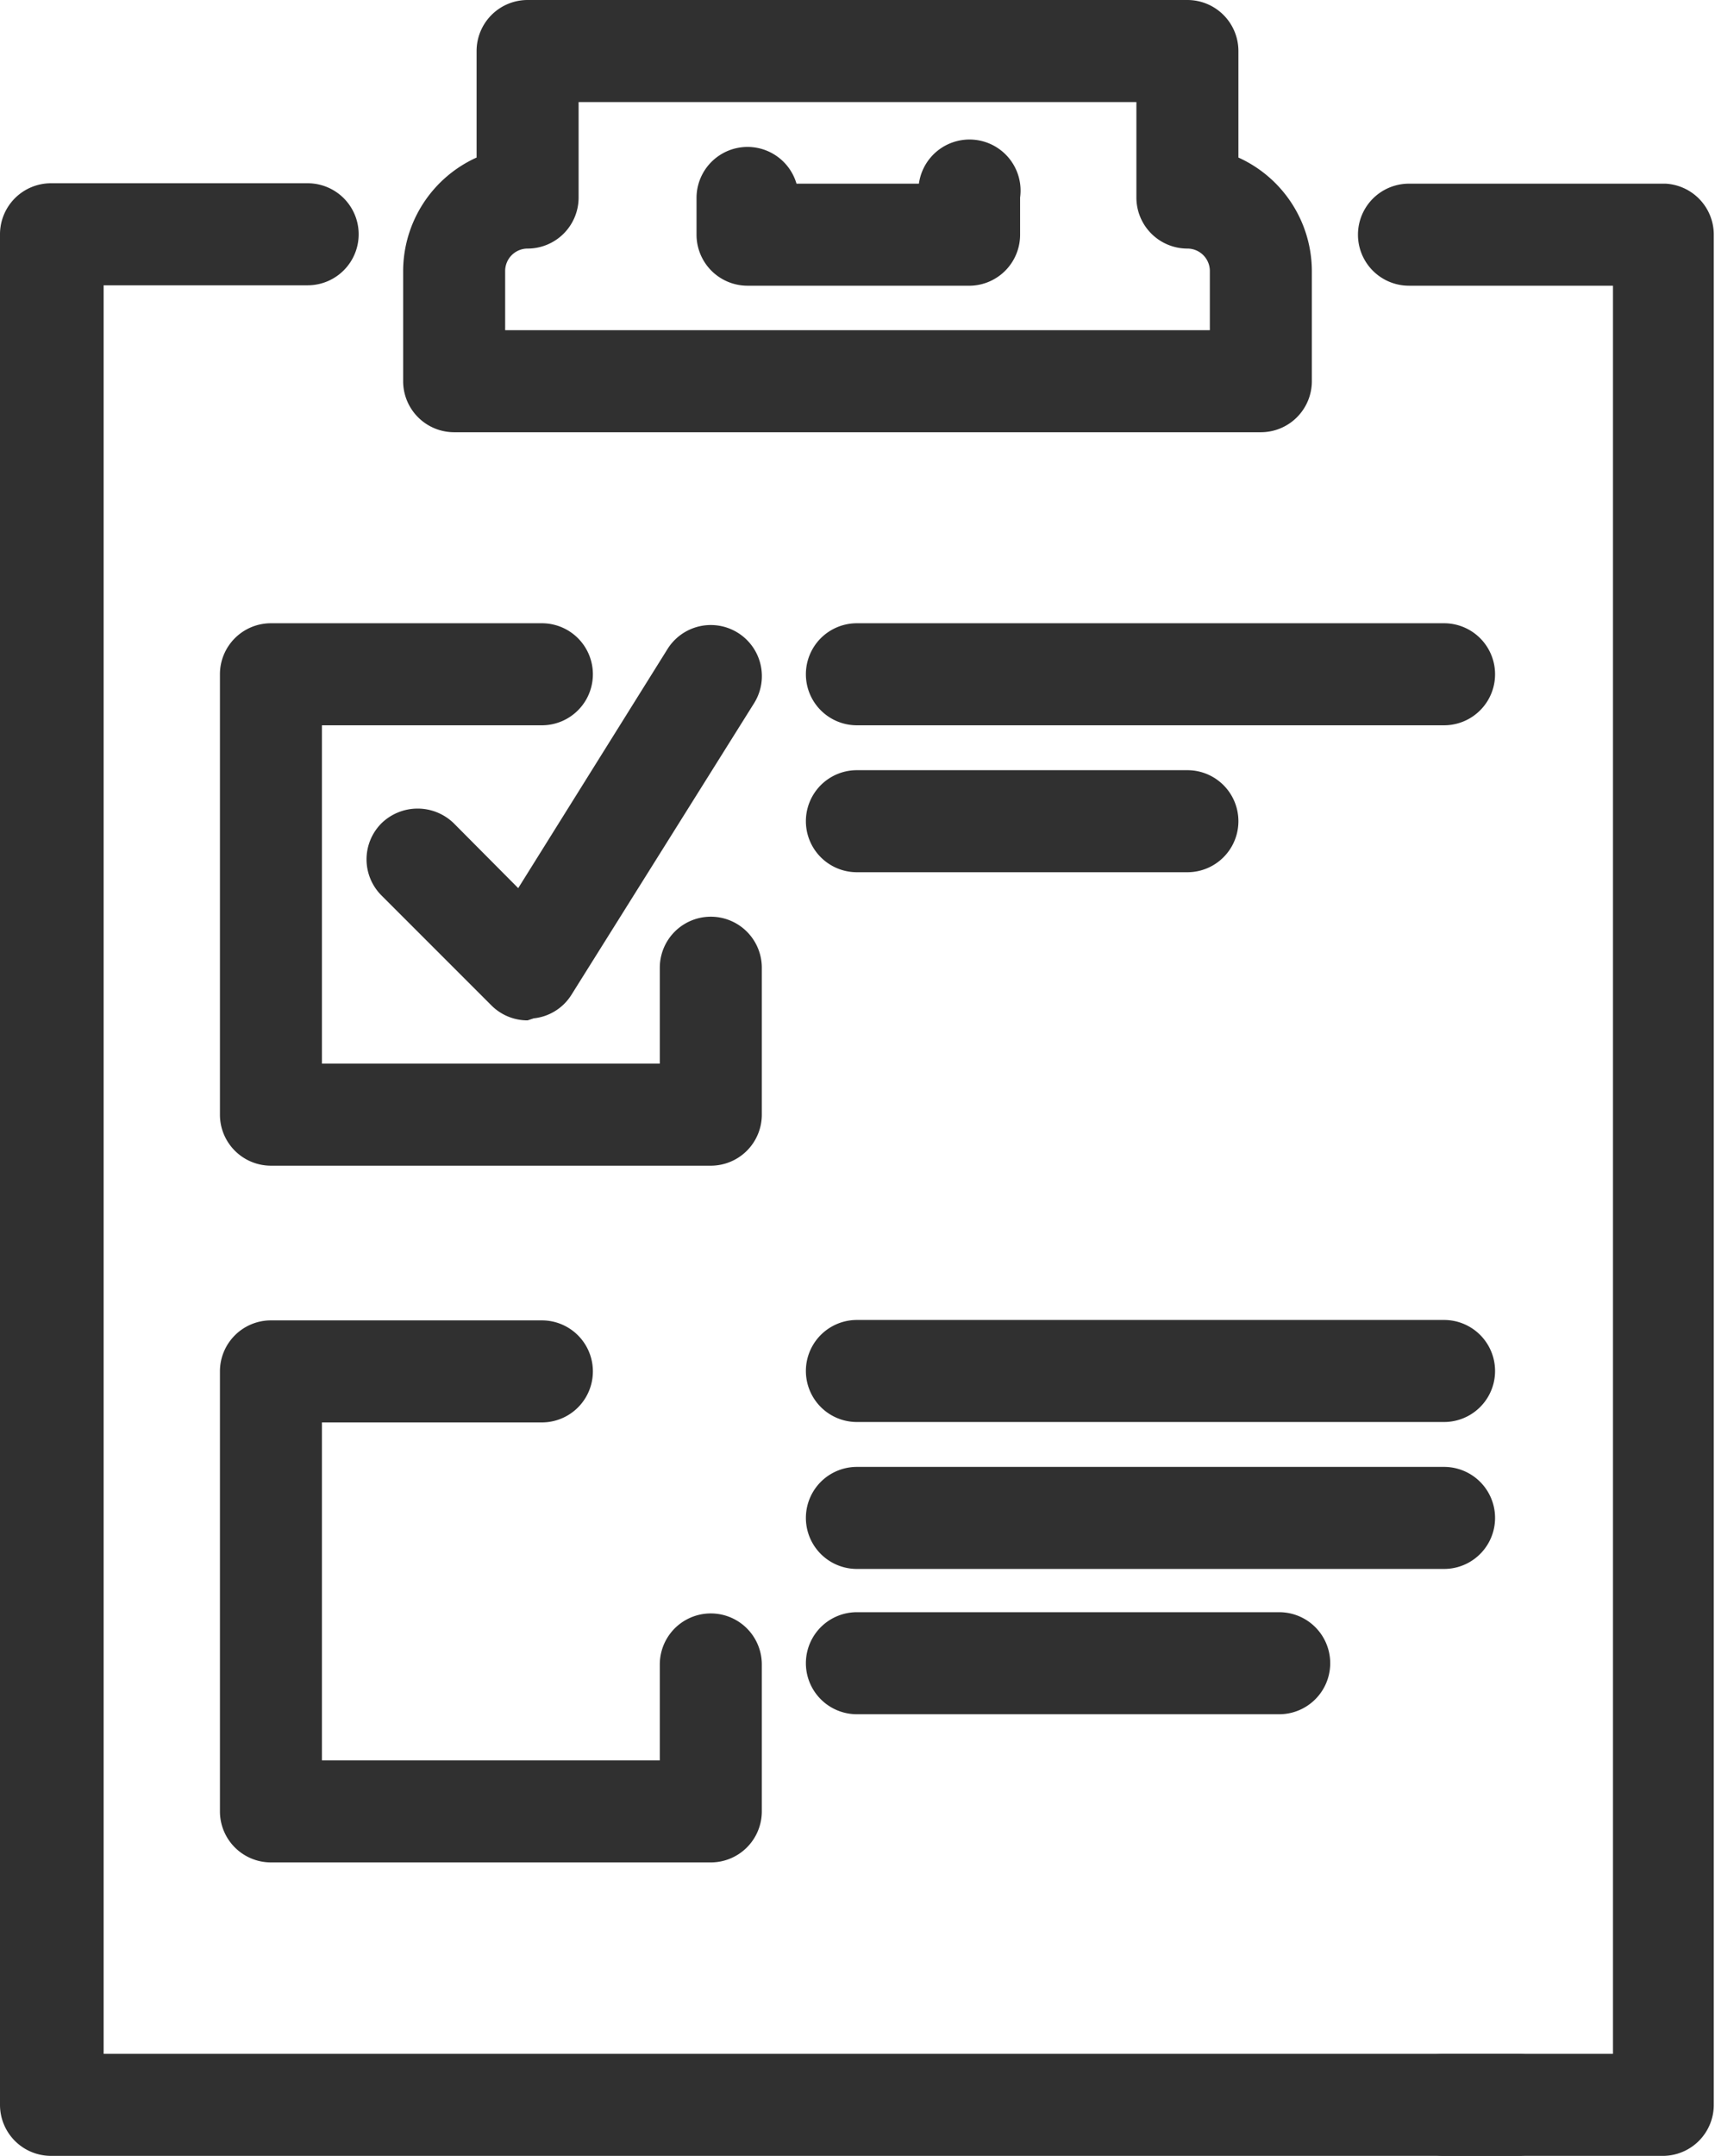
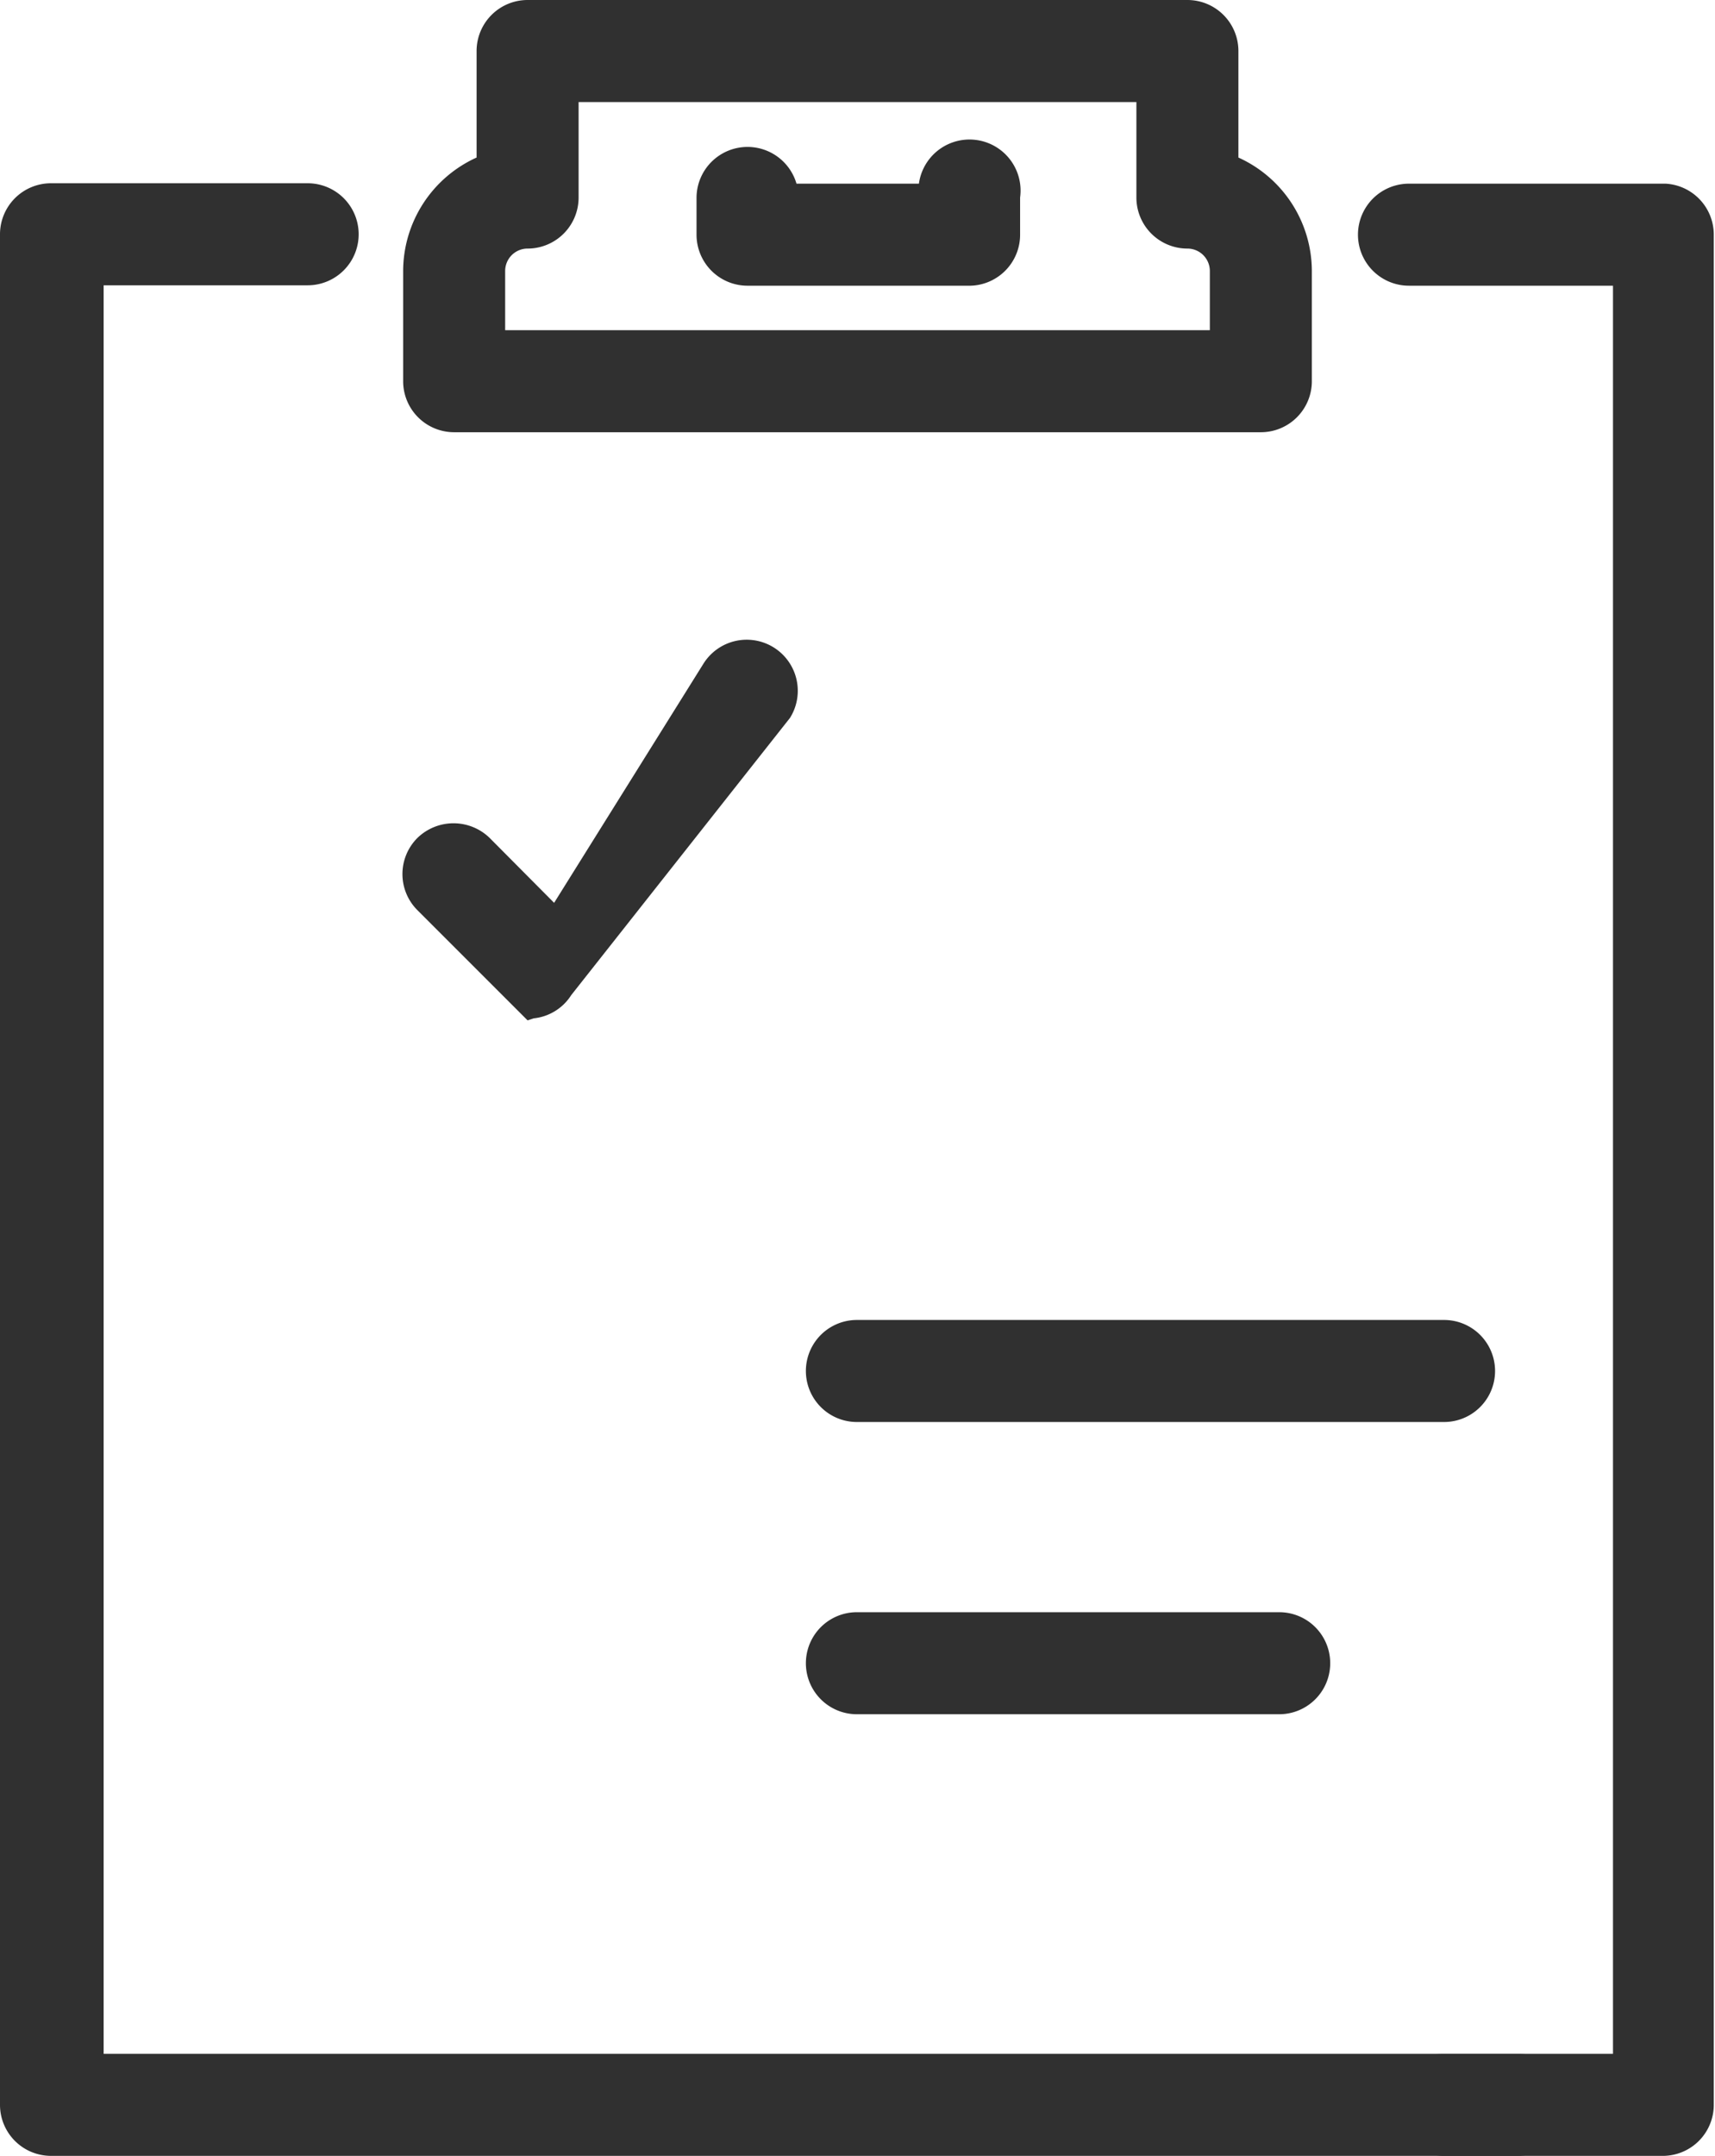
<svg xmlns="http://www.w3.org/2000/svg" width="42.03" height="52.82" viewBox="0 0 42.03 52.82">
  <defs>
    <style>.cls-1{fill:#303030;}</style>
  </defs>
  <g id="レイヤー_2" data-name="レイヤー 2">
    <g id="レイヤー_1-2" data-name="レイヤー 1">
      <path class="cls-1" d="M40.78,52.82H35.39a1.25,1.25,0,0,1,0-2.5h4.14V7h-5a1.25,1.25,0,0,1,0-2.5h6.29A1.25,1.25,0,0,1,42,5.74V51.57A1.25,1.25,0,0,1,40.78,52.82Z" />
      <path class="cls-1" d="M37.19,52.82H1.25A1.25,1.25,0,0,1,0,51.57V5.74A1.25,1.25,0,0,1,1.25,4.49H7.54a1.25,1.25,0,0,1,0,2.5h-5V50.32H37.19a1.25,1.25,0,0,1,0,2.5Z" />
      <path class="cls-1" d="M30.9,10.59H11.13A1.25,1.25,0,0,1,9.88,9.34V6.64a3.06,3.06,0,0,1,1.8-2.78V1.25A1.25,1.25,0,0,1,12.93,0H29.1a1.25,1.25,0,0,1,1.25,1.25V3.86a3.06,3.06,0,0,1,1.8,2.78v2.7A1.25,1.25,0,0,1,30.9,10.59ZM12.38,8.09H29.65V6.64a.55.55,0,0,0-.55-.55,1.25,1.25,0,0,1-1.25-1.25V2.5H14.18V4.84a1.25,1.25,0,0,1-1.25,1.25.55.55,0,0,0-.55.55Z" />
      <path class="cls-1" d="M23.71,7H18.32a1.25,1.25,0,0,1-1.25-1.25v-.9a1.25,1.25,0,0,1,2.45-.35h3A1.25,1.25,0,0,1,25,4.84v.9A1.25,1.25,0,0,1,23.71,7Z" />
-       <path class="cls-1" d="M12.93,25a1.25,1.25,0,0,1-.88-.36l-2.7-2.7a1.25,1.25,0,0,1,0-1.77,1.27,1.27,0,0,1,1.77,0l1.58,1.59,3.66-5.86a1.25,1.25,0,1,1,2.12,1.33L14,24.38a1.24,1.24,0,0,1-.92.57Z" />
-       <path class="cls-1" d="M35.39,17.77H21a1.25,1.25,0,0,1,0-2.5H35.39a1.25,1.25,0,0,1,0,2.5Z" />
-       <path class="cls-1" d="M29.1,21.37H21a1.25,1.25,0,0,1,0-2.5H29.1a1.25,1.25,0,0,1,0,2.5Z" />
+       <path class="cls-1" d="M12.93,25l-2.7-2.7a1.25,1.25,0,0,1,0-1.77,1.27,1.27,0,0,1,1.77,0l1.58,1.59,3.66-5.86a1.25,1.25,0,1,1,2.12,1.33L14,24.38a1.24,1.24,0,0,1-.92.57Z" />
      <path class="cls-1" d="M35.39,34.84H21a1.25,1.25,0,1,1,0-2.5H35.39a1.25,1.25,0,0,1,0,2.5Z" />
      <path class="cls-1" d="M31.35,42H21a1.25,1.25,0,1,1,0-2.5H31.35a1.25,1.25,0,0,1,0,2.5Z" />
-       <path class="cls-1" d="M35.39,38.44H21a1.25,1.25,0,1,1,0-2.5H35.39a1.25,1.25,0,0,1,0,2.5Z" />
-       <path class="cls-1" d="M17.42,28.56H6.64a1.25,1.25,0,0,1-1.25-1.25V16.52a1.25,1.25,0,0,1,1.25-1.25h6.64a1.25,1.25,0,0,1,0,2.5H7.89v8.29h8.28V23.71a1.25,1.25,0,0,1,2.5,0v3.6A1.25,1.25,0,0,1,17.42,28.56Z" />
-       <path class="cls-1" d="M17.42,45.63H6.64a1.25,1.25,0,0,1-1.25-1.25V33.6a1.25,1.25,0,0,1,1.25-1.25h6.64a1.25,1.25,0,1,1,0,2.5H7.89v8.28h8.28V40.78a1.25,1.25,0,0,1,2.5,0v3.6A1.25,1.25,0,0,1,17.42,45.63Z" />
    </g>
  </g>
</svg>